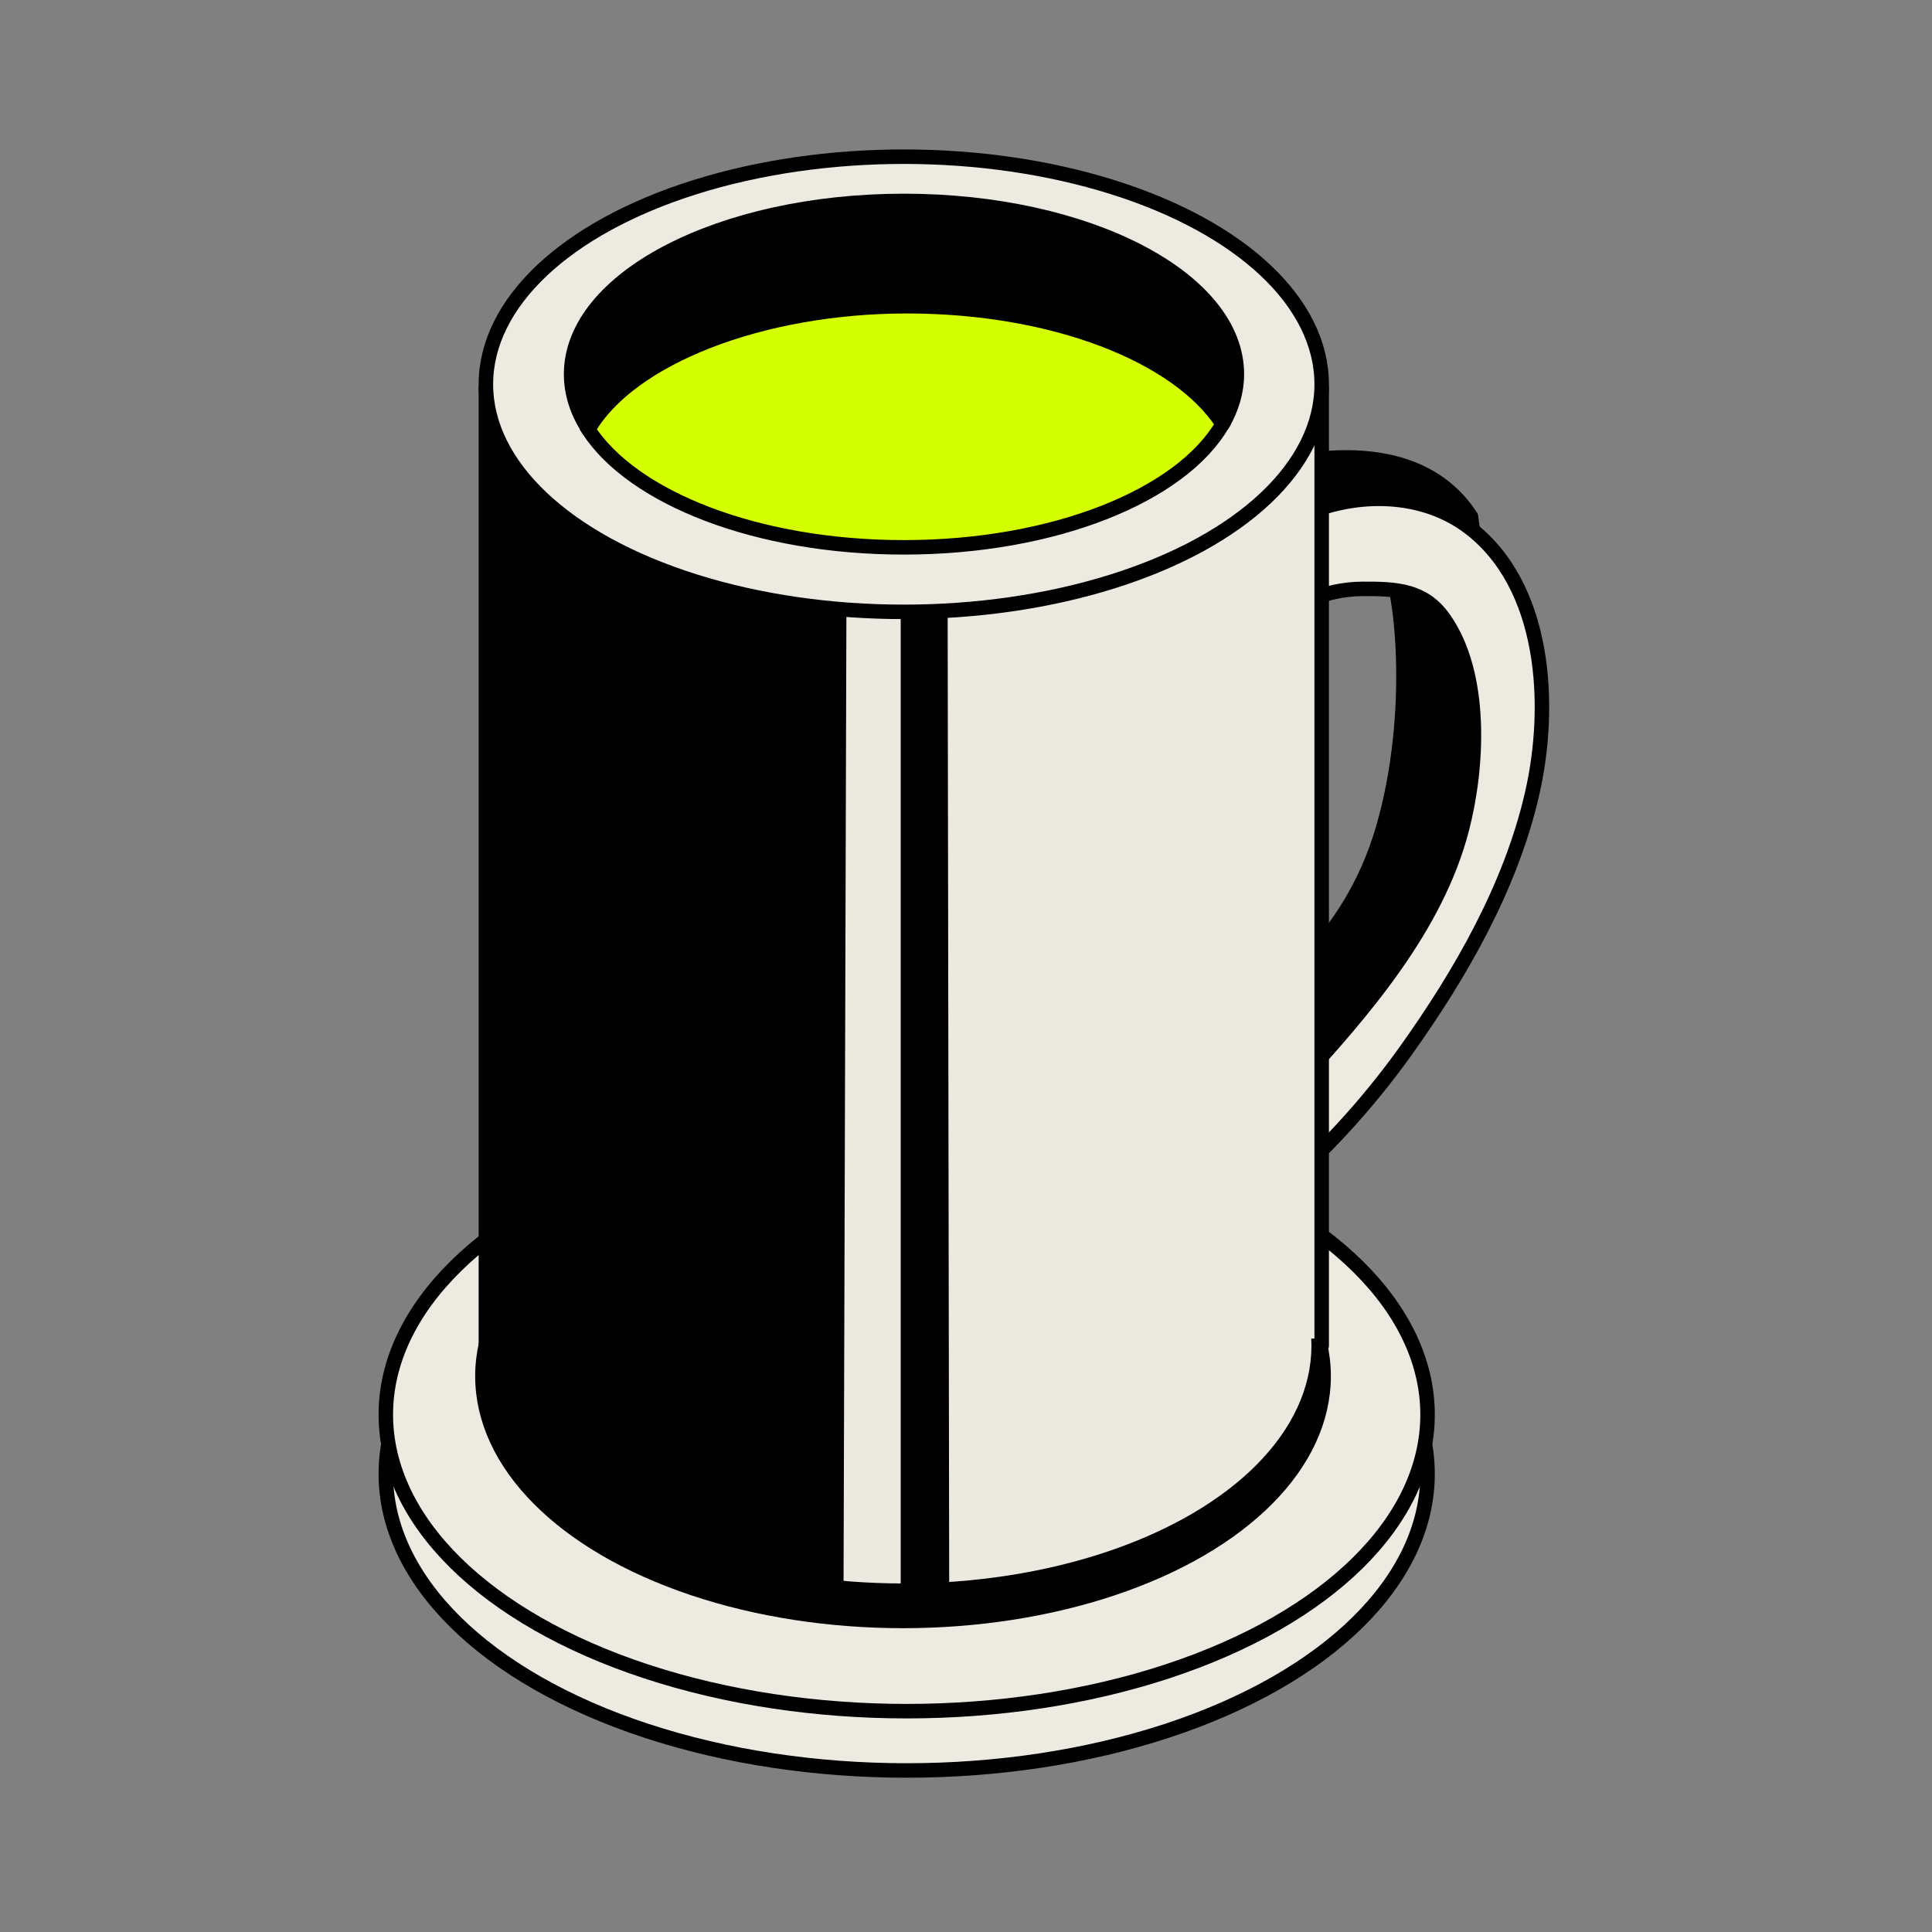
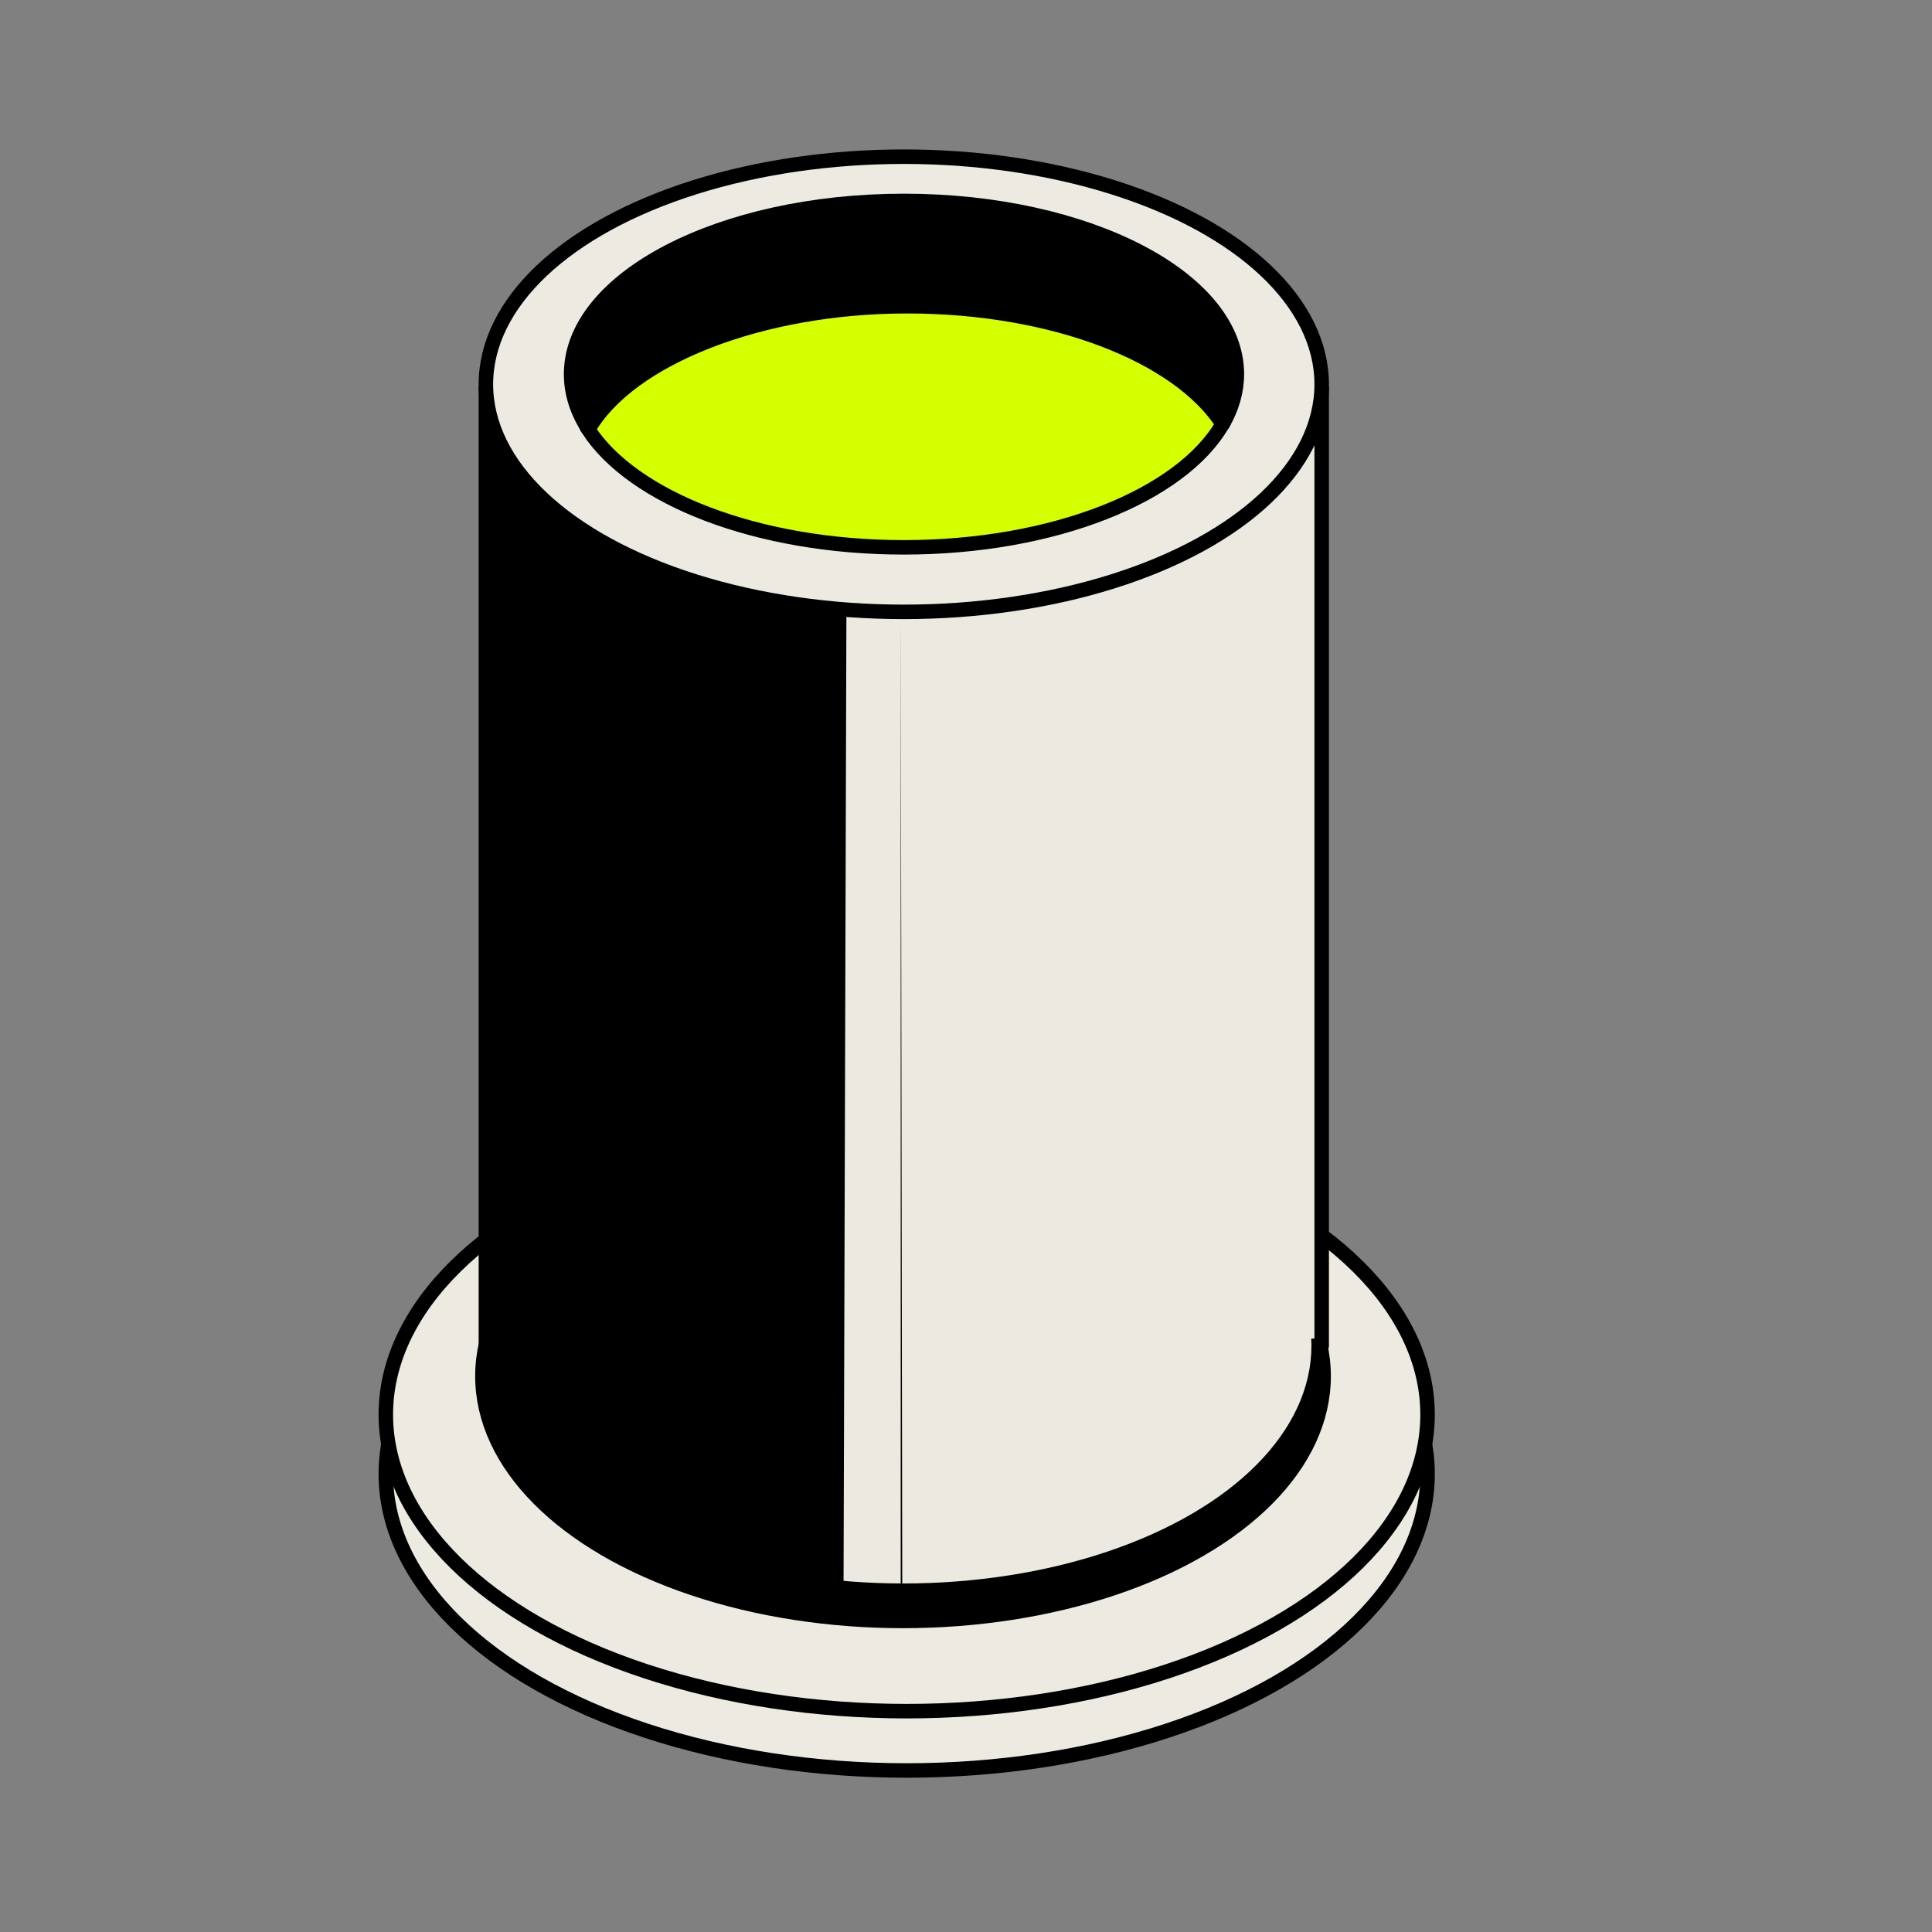
<svg xmlns="http://www.w3.org/2000/svg" id="Layer_1" viewBox="0 0 100 100">
  <rect x="0" y="0" width="100" height="100" fill="#808080" stroke="none" />
  <defs>
    <style>.cls-1,.cls-2,.cls-3,.cls-4{stroke:#000;stroke-width:.75px;}.cls-1,.cls-3,.cls-4{stroke-linecap:round;stroke-linejoin:round;}.cls-5,.cls-4{fill:#ebe9e0;}.cls-2{fill:#d4ff00;stroke-miterlimit:10;}.cls-3{fill:#eceae1;}</style>
  </defs>
  <ellipse class="cls-3" cx="46.93" cy="76.29" rx="26.96" ry="15.35" />
  <ellipse class="cls-3" cx="46.93" cy="73.22" rx="26.96" ry="15.35" />
  <ellipse class="cls-1" cx="46.74" cy="71.23" rx="21.77" ry="12.67" />
-   <path class="cls-1" d="m65.59,24.29s7.39-2.46,10.55,2.46c0,0,1.76,13.01,1.06,15.83-.7,2.81-11.96,16.53-11.96,16.53l.35-7.74s4.22-2.46,5.98-8.44c1.76-5.98,1.06-13.01,0-14.42-1.06-1.41-5.98-4.22-5.98-4.22Z" />
-   <path class="cls-3" d="m65.78,32.46c-.04-.44,1.67-1.26,2-1.4.85-.38,1.79-.57,2.72-.58,1.79-.01,3.19.06,4.23,1.53,2.05,2.89,1.76,7.74.94,10.89-1.31,5.08-5.11,9.47-8.64,13.3-.08.09-.57.49-.57.61v4.57c1.94-1.72,4.19-4.03,6.33-7.03,2.82-3.96,5.4-8.44,6.51-13.26,1.04-4.52.75-10.8-3.31-13.83-2.76-2.05-6.78-1.79-9.71,0-.29.18-.59.39-.73.7-.13.29-.11.63-.08.94.1,1.18.21,2.37.31,3.55Z" />
  <rect class="cls-4" x="25.15" y="20.07" width="43.26" height="49.59" />
  <ellipse class="cls-3" cx="46.78" cy="19.89" rx="21.63" ry="11.78" />
  <ellipse class="cls-5" cx="46.76" cy="69.65" rx="21.12" ry="12.31" />
  <path class="cls-1" d="m46.96,15.85c7.59,0,14.03,2.55,16.33,6.1.47-.82.73-1.69.73-2.58,0-4.95-7.72-8.97-17.23-8.97s-17.23,4.02-17.23,8.97c0,1,.32,1.97.91,2.87,2.13-3.69,8.71-6.38,16.5-6.38Z" />
  <path class="cls-2" d="m46.78,28.33c7.79,0,14.37-2.69,16.5-6.38-2.3-3.55-8.74-6.1-16.33-6.1s-14.37,2.69-16.5,6.38c2.3,3.55,8.74,6.1,16.33,6.1Z" />
  <path d="m25.37,21.27l-.05,48.45s-.51,10.76,18.34,12.78l.15-50.85s-15.89-.86-18.43-10.37Z" />
-   <path d="m46.62,31.69v50.32s2-.02,2.51-.02l-.08-50.31h-2.43Z" />
+   <path d="m46.62,31.69v50.32s2-.02,2.51-.02h-2.43Z" />
</svg>